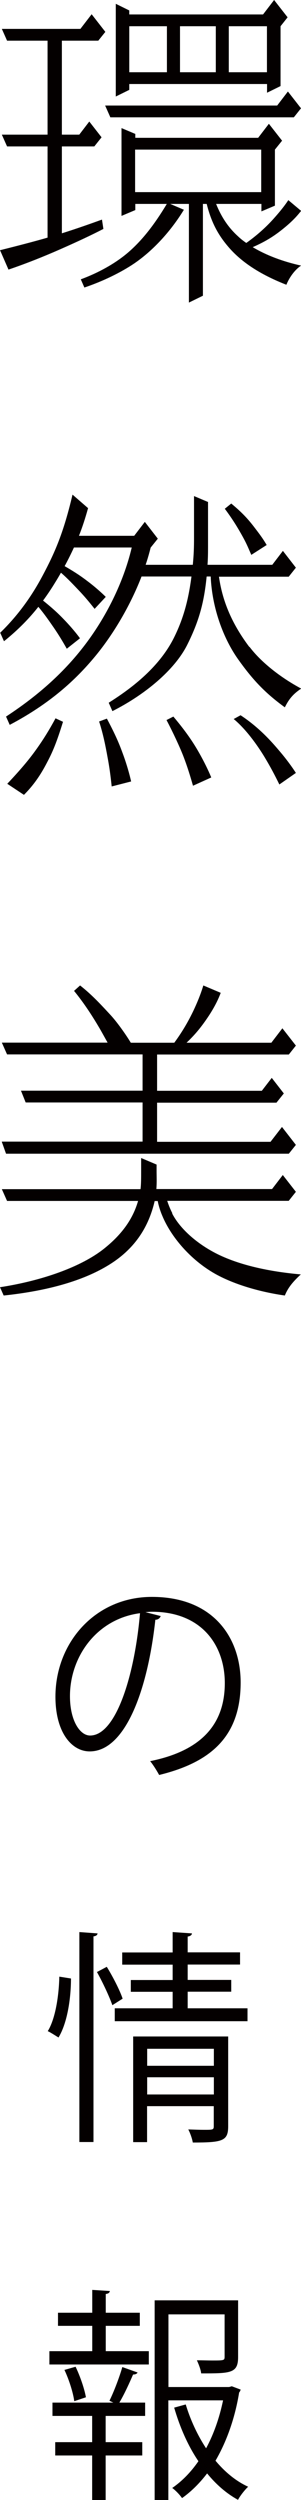
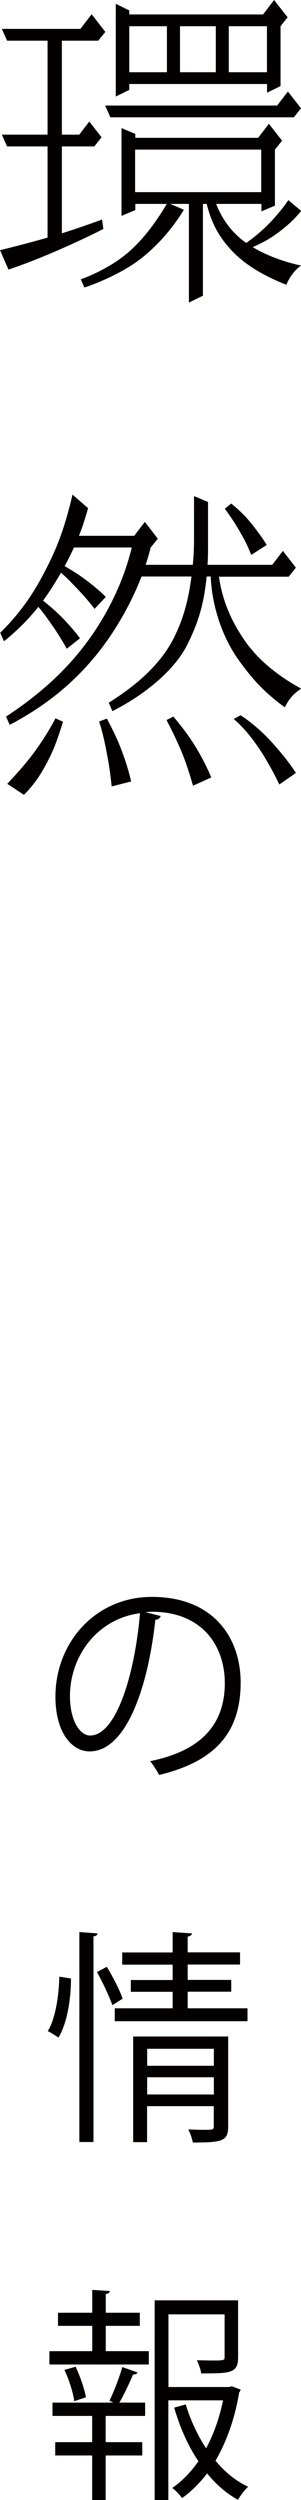
<svg xmlns="http://www.w3.org/2000/svg" id="a" width="29.43" height="243.98" viewBox="0 0 29.43 243.98">
  <defs>
    <style>.b{fill:#040000;stroke-width:0px;}</style>
  </defs>
  <path class="b" d="m12.65,8.2h13.46v.85l1.32-.65V2.56l.69-.87-1.32-1.69-1.08,1.41h-13.08v-.39l-1.32-.65v9.05l1.32-.65v-.56Zm4.95-1.15V2.56h3.5v4.49h-3.5Zm8.5-4.49v4.49h-3.73V2.56h3.73Zm-9.78,0v4.49h-3.68V2.56h3.68Z" />
  <path class="b" d="m29.43,20.57l-1.24-1.04c-.44.67-.97,1.29-1.47,1.85-.47.52-1.34,1.41-2.64,2.33-.29-.2-.56-.41-.8-.64-.94-.85-1.63-1.87-2.15-3.17h4.43v.73l1.32-.56v-5.47l.7-.87-1.29-1.65-1.05,1.37h-12.01v-.38l-1.35-.57v8.57l1.35-.57v-.6h3.08c-1.24,2.07-2.46,3.61-3.82,4.77-1.25,1.06-2.86,1.95-4.59,2.59l.35.8c1.79-.6,3.58-1.47,4.89-2.36,1.87-1.28,3.58-3.17,4.84-5.23l-1.34-.57h1.83v9.63l1.37-.67v-8.96h.37c.45,1.81,1.12,3.02,2.09,4.16,1.36,1.61,3.32,2.8,5.7,3.73.28-.69.81-1.46,1.44-1.87-1.76-.39-3.4-1-4.73-1.8,1.39-.61,2.24-1.18,3.2-1.98.85-.71,1.27-1.23,1.53-1.56Zm-16.22-5.97h12.33v4.15h-12.33v-4.15Z" />
  <polygon class="b" points="10.28 10.3 10.79 11.45 28.73 11.45 29.43 10.57 28.15 8.93 27.1 10.3 10.28 10.3" />
  <path class="b" d="m0,24.41l.83,1.9c1.71-.58,3.49-1.29,5.12-2.01,1.7-.75,3.04-1.38,4.16-1.96l-.14-.91c-1.11.4-2.37.85-3.92,1.34v-8.48h3.17l.71-.89-1.2-1.54-.98,1.28h-1.7V3.97h3.56l.69-.86-1.34-1.72-1.1,1.43H.18l.51,1.15h3.96v9.17H.18l.51,1.15h3.96v8.9c-1.35.39-2.9.79-4.65,1.23Z" />
-   <path class="b" d="m.18,111.44l.41,1.15h27.65l.69-.86-1.36-1.75-1.12,1.45h-11.09v-3.82h11.67l.72-.9-1.18-1.52-.97,1.26h-10.24v-3.54h12.88l.69-.87-1.32-1.69-1.08,1.41h-8.29c.93-.88,1.54-1.67,2.19-2.65.69-1.06.98-1.77,1.15-2.22l-1.7-.72c-.26.87-.62,1.73-.99,2.51-.32.66-.89,1.78-1.85,3.08h-4.25c-.52-.86-1.34-2-1.94-2.66-.9-.97-1.81-1.98-3.02-2.93l-.59.53c.9,1.1,1.64,2.23,2.22,3.19.41.68.49.84,1.06,1.86H.18l.51,1.15h13.25v3.54H2.05l.46,1.15h11.43v3.82H.18Z" />
-   <path class="b" d="m16.85,118.4c-.18-.35-.36-.77-.5-1.21h11.88l.7-.88-1.28-1.64-1.05,1.37h-11.31c.05-.67.02-1.28.02-1.72v-.67l-1.51-.64v1.15c0,.83,0,1.38-.06,1.89H.18l.51,1.15h12.81c-.47,1.64-1.46,3.17-3.33,4.66-2.21,1.76-6.02,3.12-10.17,3.76l.36.81c4.39-.46,8.05-1.5,10.62-3.2,2.54-1.68,3.63-3.87,4.13-5.96,0-.02,0-.04.01-.06h.3c.09.46.25.98.44,1.42.84,2.04,2.73,4.3,5.17,5.68,2,1.12,4.62,1.81,6.82,2.12.32-.8.83-1.38,1.56-2.06-2.38-.21-5.15-.68-7.47-1.67-2.31-.98-4.27-2.64-5.11-4.28Z" />
  <path class="b" d="m6.16,70.44l-.73-.34c-.64,1.18-1.19,2.06-1.83,2.96-.59.83-1.33,1.78-2.89,3.43l1.63,1.08c1.29-1.28,1.96-2.58,2.37-3.37.52-1,.9-1.98,1.45-3.76Z" />
  <path class="b" d="m24.38,63.14c-1.56-2.07-2.61-4.28-2.97-6.86h6.82l.7-.88-1.27-1.64-1.04,1.36h-6.33c.04-.58.05-1.09.05-1.73v-4.4l-1.37-.58v4.11c0,.83-.02,1.61-.12,2.6h-4.61c.19-.56.35-1.12.49-1.68l.7-.87-1.27-1.64-1.04,1.36h-5.4c.33-.83.62-1.72.89-2.7l-1.52-1.32c-.87,3.7-1.71,5.63-2.92,7.9-1.04,1.96-2.36,3.84-4.15,5.58l.37.83c1.43-1.15,2.51-2.28,3.36-3.36.6.71,1.09,1.43,1.5,2.02.48.7.85,1.31,1.28,2.07l1.29-1.02c-.34-.47-.87-1.1-1.38-1.64-.48-.5-.97-1.03-2.23-2.04.45-.61.84-1.2,1.18-1.76.2-.32.39-.64.57-.96.69.6,1.26,1.22,1.75,1.73.57.6,1.01,1.13,1.54,1.8l1.09-1.17c-.4-.4-1-.93-1.57-1.37-.54-.41-1.08-.84-2.45-1.63.32-.59.62-1.19.91-1.82h5.65c-.8,3.4-2.53,6.87-4.72,9.69-2.33,3.01-5.08,5.18-7.57,6.81l.36.81c4.27-2.25,6.75-4.73,8.47-6.83,1.68-2.06,3.31-4.79,4.42-7.65h4.88c-.01.1-.03.2-.04.3-.28,2-.73,3.78-1.67,5.67-1.52,3.05-4.42,5.11-6.38,6.35l.36.82c3.12-1.57,6.07-3.98,7.32-6.48,1.12-2.24,1.62-4.02,1.88-6.51,0-.05.01-.1.02-.15h.39c.14,3.15,1.27,6.08,2.66,8.05,1.47,2.07,2.68,3.33,4.59,4.72.34-.69.73-1.26,1.6-1.83-2.06-1.1-3.95-2.61-5.05-4.07Z" />
  <path class="b" d="m26.07,53.18c-.31-.52-.52-.83-1.04-1.51-.64-.85-1.21-1.53-2.42-2.53l-.63.51c.79,1.06,1.29,1.89,1.77,2.76.38.69.54,1.1.82,1.74l1.5-.96Z" />
  <path class="b" d="m12.82,76.26c-.15-.68-.42-1.62-.72-2.46-.31-.84-.6-1.7-1.65-3.67l-.76.28c.41,1.26.64,2.47.82,3.46.19,1,.3,1.84.41,2.88l1.91-.49Z" />
  <path class="b" d="m20.65,75.86c-.26-.64-.69-1.52-1.13-2.3s-1.1-1.89-2.57-3.63l-.67.34c.62,1.17,1.33,2.69,1.69,3.64.36.95.61,1.76.9,2.77l1.79-.81Z" />
  <path class="b" d="m27.31,76.56l1.62-1.13c-.37-.58-.95-1.37-1.53-2.05-.58-.68-1.88-2.27-3.88-3.58l-.67.37c1.37,1.13,2.57,2.96,3.08,3.82.52.87.92,1.62,1.38,2.56Z" />
  <path class="b" d="m15.71,157.72c-.08.2-.25.35-.52.35-.75,6.87-2.94,12.85-6.42,12.85-1.76,0-3.35-1.85-3.35-5.34,0-5.3,3.92-9.74,9.43-9.74,6.06,0,8.68,4.04,8.68,8.35,0,5.25-2.89,7.79-7.97,9.03-.19-.35-.55-.95-.88-1.35,4.82-.97,7.3-3.44,7.3-7.62,0-3.64-2.22-6.96-7.13-6.96-.21,0-.44.02-.63.04l1.49.38Zm-2.01-.29c-4.24.55-6.86,4.24-6.86,8.1,0,2.36.96,3.84,1.97,3.84,2.54,0,4.36-5.9,4.88-11.95Z" />
  <path class="b" d="m6.94,193.08c0,1.96-.36,4.35-1.22,5.76-.78-.49-.9-.55-1.05-.62.75-1.21,1.09-3.47,1.13-5.32l1.13.18Zm.82-4.53l1.78.13c-.02.15-.13.26-.4.29v20.07h-1.38v-20.49Zm3.23,7.15c-.29-.84-.94-2.23-1.51-3.25l.96-.51c.61.99,1.28,2.3,1.55,3.11l-1.01.64Zm7.36.29h5.85v1.26h-12.98v-1.26h5.66v-1.61h-4.09v-1.15h4.09v-1.5h-4.93v-1.19h4.93v-1.99l1.89.13c-.02.15-.13.26-.42.31v1.54h5.12v1.19h-5.12v1.5h4.26v1.15h-4.26v1.61Zm3.96,2.74v8.77c0,1.44-.54,1.59-3.46,1.59-.06-.38-.25-.91-.44-1.28.59.02,1.13.04,1.53.04.86,0,.96,0,.96-.35v-1.96h-6.52v3.51h-1.36v-10.31h9.29Zm-1.4,1.21h-6.52v1.66h6.52v-1.66Zm-6.52,4.46h6.52v-1.68h-6.52v1.68Z" />
  <path class="b" d="m10.34,226.98v2.47h4.21v1.3H4.83v-1.3h4.19v-2.47h-3.35v-1.28h3.35v-2.23l1.72.11c-.02.15-.13.26-.4.29v1.83h3.33v1.28h-3.33Zm.36,7.31c.44-.88.99-2.34,1.26-3.29l1.49.53c-.06.13-.21.2-.44.2-.33.77-.86,1.94-1.34,2.74h2.52v1.3h-3.86v2.56h3.58v1.3h-3.58v4.35h-1.32v-4.35h-3.61v-1.3h3.61v-2.56h-3.88v-1.3h5.95l-.38-.18Zm-3.44.04c-.1-.79-.5-2.08-.96-3.05l1.09-.31c.46.95.88,2.21,1.01,2.98l-1.13.38Zm15.39-1.46l.88.33c-.04.13-.08.2-.15.29-.38,2.34-1.15,4.66-2.31,6.65.92,1.1,1.99,1.99,3.19,2.54-.33.31-.78.88-.99,1.28-1.13-.62-2.14-1.5-3.02-2.58-.71.93-1.51,1.74-2.45,2.41-.23-.33-.63-.75-.96-.99.99-.68,1.84-1.57,2.56-2.61-1.03-1.52-1.82-3.33-2.37-5.23l1.13-.31c.46,1.52,1.15,3,1.99,4.28.78-1.44,1.32-3.05,1.66-4.68h-5.35v9.74h-1.34v-19.5h8.16v5.54c0,1.59-.75,1.59-3.61,1.59-.04-.38-.25-.91-.42-1.28.54,0,1.07.02,1.47.02,1.15,0,1.24,0,1.24-.35v-4.15h-5.49v7.09h5.93l.25-.07Z" />
</svg>